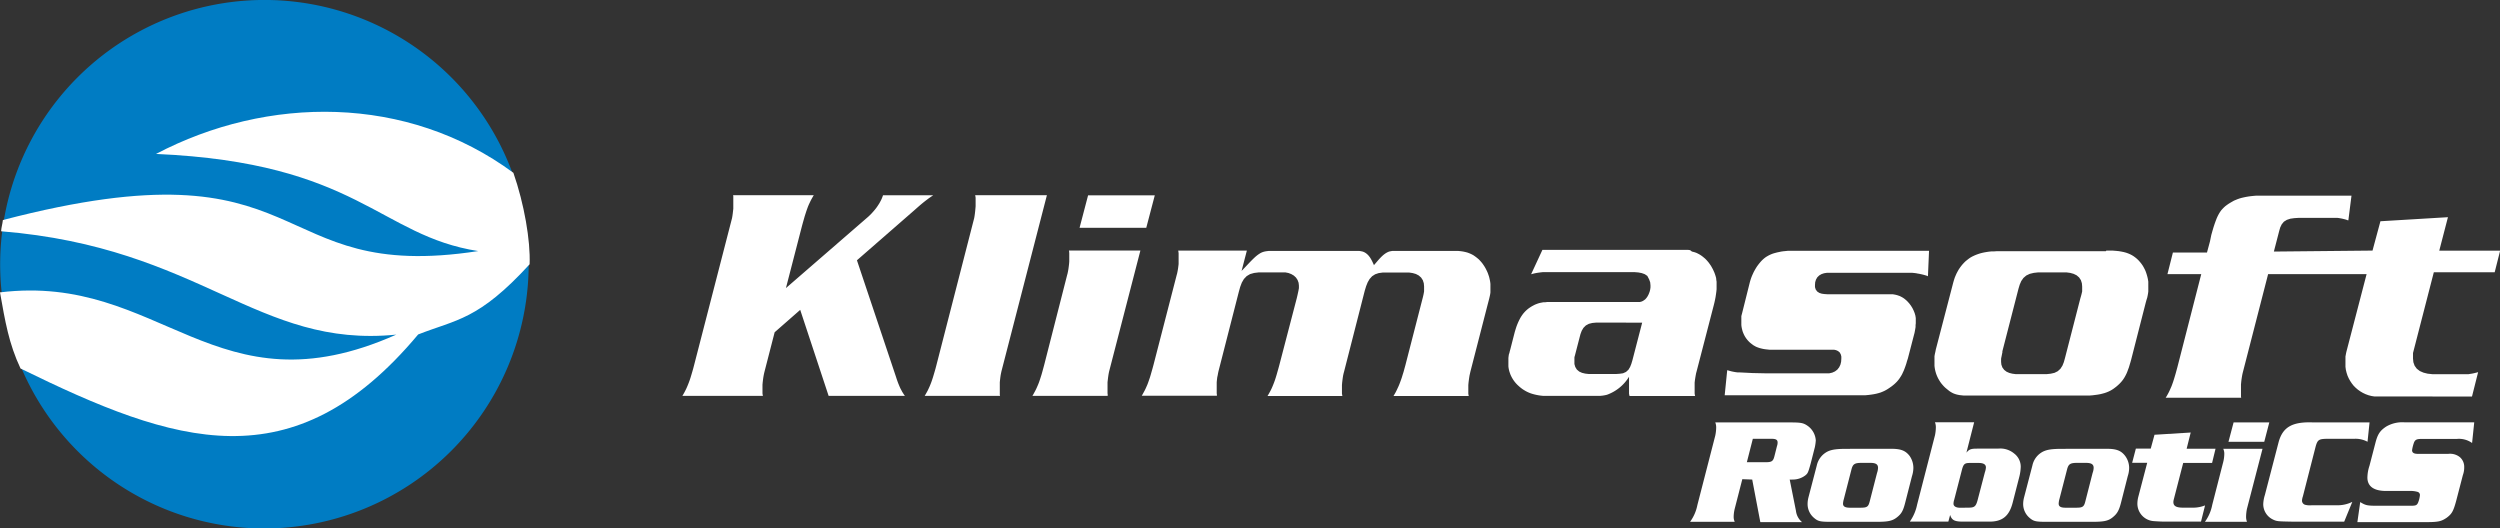
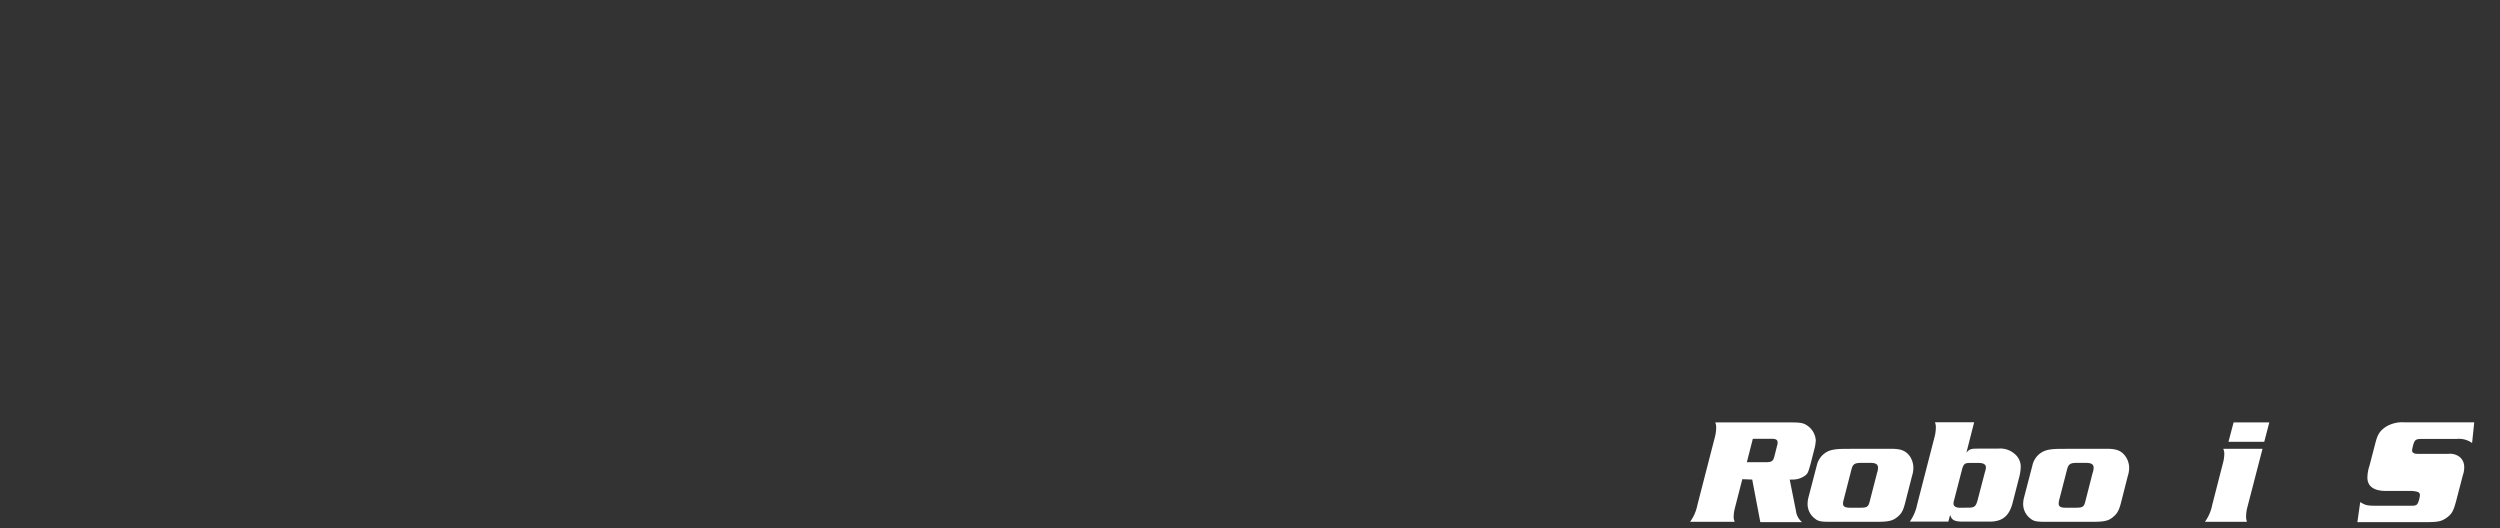
<svg xmlns="http://www.w3.org/2000/svg" viewBox="0 0 616.15 130.25">
  <rect x="0" y="0" width="616.15" height="130.25" fill="#333333" stroke="none" />
  <defs>
    <style>.cls-1,.cls-2{fill:#fff;}.cls-1,.cls-3{fill-rule:evenodd;}.cls-3{fill:#007cc3;}</style>
  </defs>
  <title>Asset 1</title>
  <g id="Layer_2" data-name="Layer 2">
    <g id="Vrstva_1" data-name="Vrstva 1">
-       <path class="cls-1" d="M221.73,95.32l.19.42.22.41.21.4.23.37.24.37.2.27h-18.8l-7-21.19-6.3,5.52-2.48,9.63-.11.44-.11.53-.1.58-.08.59-.07.6-.05.57,0,.54,0,.48,0,.37v.36l0,.36.05.36.06.26H168.18l.23-.38.27-.48.24-.46.24-.49.22-.5.21-.51.21-.54.21-.58.2-.61.2-.67.21-.71.22-.77.22-.84,9.26-35.88.1-.39.09-.52.08-.57.07-.61.07-.62,0-.6,0-.55,0-.46v-.37l0-.35,0-.36,0-.35-.05-.28h19.88l-.23.39-.27.47-.25.47-.23.48-.23.49-.22.52-.2.55-.2.57-.2.62-.21.66-.2.71-.22.77-.23.84L193.7,71,214,53.4l.36-.34.35-.35.33-.36.32-.36.31-.37.29-.37.27-.38.25-.38.25-.39.21-.39.21-.39.18-.4.16-.4.14-.4H230l-.23.16-.44.3-.42.29-.41.31-.41.31-.42.33-.43.35-.44.37-.46.4-.5.44-.53.47L211.2,64.15l9.62,28.71.17.53.18.52.18.49.19.47.19.45Zm24.69,2,.05.24H227.9l.23-.38.27-.48.25-.46.23-.49.23-.5.21-.51.21-.54.2-.58.2-.61.2-.67.21-.71.22-.77.22-.84L240,54.14l.1-.39.09-.52.08-.57.07-.61.06-.62.05-.6,0-.55V49.1l0-.36-.05-.35-.06-.28h17.68L246.81,91.53l-.09.42-.1.51-.08.56-.07.6-.06.6,0,.6,0,.55v1.24l0,.35,0,.36Zm92.17-31.94c1.09-1.2,2.27-2.9,3.84-3.4l.35-.07.4-.07.45,0,.51,0h14.64l.54,0,.51.05.5.06.45.08.44.1.42.11.39.14.38.16.36.17.35.19.34.23.34.25.34.27.34.29.31.33.29.32.28.35.26.37.25.38.23.39.21.41.2.41.18.42.15.43.15.44.11.45.1.45.08.45.05.45,0,.46v1.26l0,.36-.05.38-.09.45-.13.56-.18.71-.23.88-4.25,16.52-.11.49-.12.54-.09.57-.08.58-.07.58-.05.57,0,.52,0,.47v.39l0,.37,0,.36.05.37.06.22H343.44l.24-.41.27-.47.24-.47.23-.49.23-.49.22-.52.21-.55.21-.57.21-.61.2-.66.22-.7.21-.77.23-.83,4.33-16.83.09-.38.08-.36.06-.34.06-.33,0-.32,0-.31,0-.29v-.33l-.07-.76-.24-.75-.42-.65-.59-.52-.69-.36-.79-.23-.87-.13-.93,0h-4.6l-1,0-1,.14-.86.29-.76.49-.61.68-.47.81-.38.95-.34,1.11-5.09,19.92-.12.44-.12.53-.09.57-.08.6-.07.59-.05.58,0,.54v.87l0,.37,0,.36.06.37.05.22H312.39l.23-.38.27-.48.25-.46.24-.49.22-.5.21-.51.21-.54.21-.58.2-.62.2-.66.2-.71.22-.77.23-.84L319.6,73.5l.19-.81.13-.6.1-.46.06-.34.05-.27,0-.22,0-.21v-.23l-.08-.68-.25-.68-.39-.59-.53-.49-.61-.36-.69-.27-.74-.15-.77,0h-4.67l-1.22,0-1.08.13-1,.28-.84.5-.68.71-.52.89-.4,1.06-.34,1.22L300.3,91.53l-.09.42-.09.51L300,93l-.07.6-.06.6,0,.6,0,.55v.87l0,.37,0,.35.05.36,0,.24H281.39l.23-.38.26-.48.25-.46.24-.49.22-.5.22-.51.2-.54.2-.58.21-.61.2-.67.2-.71.22-.77.23-.84L290,67.81l.12-.44.11-.54.1-.57.08-.6.07-.59,0-.58,0-.54V62.74l0-.35-.05-.37-.05-.25h16.92l-1.3,5c1.11-1.13,2.2-2.38,3.36-3.44a8.07,8.07,0,0,1,1.38-1l.3-.14.34-.12.39-.1.45-.07.51-.06.58,0H334l.53,0,.47,0,.41.07.35.07.3.1c1.39.6,2,2,2.58,3.3Zm133.89,2-.55-.08-.61-.06-.62,0-.67,0-.71,0-.77,0-.83,0H450.93l-.71,0-.68.11-.62.21-.56.33-.47.46-.33.57-.19.63-.05.66,0,.55.17.57.37.51.53.35.59.19.64.09.73.05h14.8l.47,0,.45,0,.41,0,.4.07.36.07.35.09.32.11.31.11.29.14.28.15.27.16.27.19.25.2.26.22.25.24.47.52.41.55.36.58.3.61.25.62.18.62.1.61,0,.6v.31l0,.4-.05.44,0,.47-.08.49-.09.49-.09.47-.12.45-1.52,5.86L470,89l-.18.64-.2.59-.2.55-.2.52-.22.48-.21.45-.23.41-.25.39-.24.36-.27.34-.28.33-.31.31-.32.3-.35.29-.37.29-.46.32-.43.29-.43.26-.44.23-.45.2-.47.19-.51.15-.53.14-.59.12-.63.1-.69.09-.75.07-.82,0-.9,0-1,0h-32l.62-6.16.07,0,.55.16.5.13.49.1.46.08.46.06.47,0,3.19.16,3.26.07h14.93l.76,0,.75-.17.67-.3.58-.44.45-.57.32-.67.17-.72.05-.77,0-.49-.12-.5-.26-.49-.43-.37-.49-.22-.5-.11-.51,0H438.12l-.74,0-.67,0-.62,0-.57-.06-.52-.06-.47-.08-.44-.1-.39-.1-.36-.12-.33-.12-.31-.14-.28-.16-.28-.16-.27-.2-.34-.26-.31-.26-.28-.28-.27-.29-.24-.31-.22-.32-.21-.34-.18-.35-.16-.36-.15-.38-.11-.38-.1-.41-.08-.41-.05-.43,0-.44v-1l0-.26,0-.24,0-.24.05-.23.06-.22.07-.26,1.93-7.72.15-.51.17-.51.19-.49.22-.49.22-.48.26-.47.26-.45.28-.44.3-.41.3-.38.31-.37.31-.33.33-.31.31-.26.32-.24.33-.2.3-.17.31-.16.34-.15.35-.14.37-.12.41-.11.42-.11.45-.09L439,62l.49-.07.52-.05.56-.06.56,0,.6,0,.62,0h33.08l-.27,6.28L475,68l-.48-.15-.49-.14-.51-.12-.52-.11-.55-.09Zm112.25-5.62,1.95-7.23,16.64-1-2.14,8.25h15l-1.34,5.32h-15L594.71,87l0,.14,0,.15,0,.15,0,.17,0,.17v.59l.09.9.31.87.54.74.75.57.9.39,1,.25,1.19.13,1.34,0h5.87l.44,0,.42,0,.42,0,.41,0,.4-.07.4-.06.41-.08.38-.09.41-.1.37-.1-1.51,6H589.8l-.36,0h-.39l-.39,0-.4,0-.4,0-.4,0-.41,0-.39,0-.38,0-.38,0-.36,0-.29,0-.77-.12-.74-.19-.71-.26-.66-.31-.63-.37-.6-.42-.55-.47-.51-.51-.45-.57-.4-.6-.36-.64-.3-.67-.23-.71-.18-.73-.1-.75,0-.8v-.28l0-.33,0-.36,0-.37,0-.39.07-.38.07-.38.07-.34,5-19.21H559l-6.29,24.44-.09.42-.09.52-.09.58-.07.6-.06.61,0,.59,0,.54v.85l0,.37,0,.35,0,.35.05.24H533.75l.24-.37.27-.48.25-.47.23-.48.22-.5.23-.52.2-.54.2-.57.2-.62.2-.66.21-.71.21-.77.23-.84,5.88-22.93h-8.33l1.34-5.32h8.4l.74-2.75L545,57.9l.28-1,.27-.91.27-.82.26-.72.25-.65.26-.57.27-.51.28-.46.28-.4.32-.36.33-.34.36-.33.41-.31.45-.31.51-.31.4-.23.39-.22.43-.18.44-.18.45-.16.51-.15.52-.12.56-.12.58-.1.65-.09.67-.07.71-.06.78,0,.81,0,.85,0h21l-.77,6.08-.12,0-.35-.13-.36-.11-.37-.09-.37-.09-.39-.07-.39-.07-.41-.05-.42,0-.43,0-.46,0h-6.6l-1.44,0-1.18.07-1,.14-.86.28-.74.46-.54.66-.36.75-.24.82-1.33,5.13ZM394.46,79.51l-1.09,0-.94.09-.84.21-.74.4-.59.59-.43.72-.31.83-.26,1-1,3.86-.09.36-.09.29-.05.24,0,.22,0,.19,0,.18V89l0,.72.21.72.39.64.59.5.69.31.79.19.89.1,1,0h5.69l.94-.07L400,92l.74-.33.6-.54.41-.68.3-.75.27-.89,2.41-9.29Zm23.9-17.05.32.15.31.18.31.2.31.23.32.26.31.26.31.31.3.34.3.36.27.38.27.39.23.41.23.42.2.43.19.43.16.44.14.44.12.44L423,69l.07.43,0,.43v.88l0,.53-.06.6-.09.65-.1.67-.13.68-.15.68-.16.65-4.24,16.35-.12.44-.1.53-.1.58-.09.59-.07.59,0,.58,0,.54v1.21l0,.36.05.36.06.26H401.61v0l-.06-.28-.06-.24,0-.24,0-.24v-.61l0-3.12a10.55,10.55,0,0,1-5.46,4.44l-.48.11-.53.09-.57.06-.6,0H381.47l-.62,0-.59,0-.57-.06-.53-.08-.52-.1-.48-.11-.47-.13-.44-.14-.43-.17-.4-.18-.39-.2-.37-.22-.37-.23-.35-.26-.35-.28-.35-.31-.34-.32-.3-.32-.28-.34-.26-.35-.23-.35-.21-.36-.19-.37-.17-.38-.14-.39-.13-.39-.1-.4-.08-.41-.05-.41,0-.42V89l0-.38,0-.4.05-.42.06-.42L372,87l.1-.43.13-.46.93-3.63.18-.7.2-.65.19-.6.21-.56.22-.52.23-.49.23-.45.24-.42.26-.39.26-.36.29-.34.29-.31.32-.3.33-.28.36-.26.38-.25.31-.18.32-.17.31-.16.32-.13.32-.12.33-.11.36-.09.37-.07.42-.08.45,0,.47-.06.53,0,.59,0h.63l.7,0h20l.38,0,.37-.09.33-.14.29-.18.33-.24.31-.35.25-.36.22-.4.18-.42.16-.45.11-.47.07-.49,0-.52-.07-.73-.25-.71L406,68l-.64-.43-.73-.26-.82-.16-.95-.08-1.07,0H382.07l-.63,0-.61,0-.57,0-.55.06-.53.07-.52.08-.49.1-.48.12-.33.09,2.78-6h35l.5,0,.46,0,.44.06L417,62l.38.09.35.1.33.12.33.14ZM273,97.31l0,.25H254.45l.23-.38.26-.48.25-.46.24-.49.22-.5.22-.51.21-.54.2-.58.2-.62.21-.66.2-.71.21-.77.23-.84L263,67.81l.12-.44.11-.54.1-.57.08-.6.07-.59.05-.58,0-.54V63.1l0-.36,0-.35L263.5,62l-.05-.25h17.61l-7.7,29.77-.09.41-.09.51-.08.56-.07.6-.07.6,0,.6,0,.55v1.24l0,.35.05.35Zm9.54-41.17H266.07l2.1-8h16.44l-2.1,8Zm211,30.54-.13.62-.09.47-.08.37-.05.29,0,.22,0,.2v.35l.07.68.25.69.44.59.58.45.68.3.75.19.84.11.93,0h5.5l1.2,0,1-.11.92-.21.8-.4.66-.6.49-.76.35-.87.28-1,3.77-14.65.16-.55.13-.48.1-.41.08-.36,0-.32,0-.29V70.6l-.07-.78-.24-.77-.44-.67-.62-.53-.74-.36-.83-.23-.95-.13-1,0h-4.65l-1.27,0-1.1.12-1,.24-.86.41-.7.6-.54.77-.38.88-.3,1-4,15.54Zm25.58-24.91h.85l.81,0,.75.06.69.07.64.11.59.12.55.15.51.18.47.2.45.23.42.26.4.29.39.32.38.36.36.4.36.44.19.27.2.29.17.3.17.32.17.33.15.34.13.35.12.36.11.37.1.37.09.38.07.39.06.39,0,.39,0,.39V71l0,.41,0,.44-.06.45-.09.5-.11.53L529,74l-.18.66-3.55,13.89-.2.72-.2.66-.18.61-.21.56-.19.52-.2.47-.21.42-.22.41-.23.37-.24.35-.26.33-.28.32-.31.32-.34.32-.37.32-.4.31-.38.28-.39.25-.39.22-.42.2-.44.18-.48.17-.51.14-.56.14-.6.11-.66.09-.71.09-.77.06-.85,0-.9,0-1,0H486.29l-.85,0-.74,0-.67,0-.59-.06-.52-.06-.45-.09-.4-.1-.36-.12-.33-.13-.31-.16-.31-.18-.32-.21-.32-.26-.36-.29-.38-.32-.34-.34-.31-.35-.3-.36-.27-.38-.24-.39-.23-.4-.2-.41-.18-.42-.16-.44-.13-.45-.11-.45-.08-.47-.06-.48,0-.48V88.46l0-.33,0-.33.06-.36.08-.39.1-.43.09-.48,4.31-16.55.17-.58.18-.56.22-.53.23-.52.26-.49.27-.48.31-.46.32-.43.34-.41.36-.39.37-.36.41-.33.4-.31.41-.28.45-.25.47-.22.37-.16.4-.15.41-.14.42-.13.45-.11.48-.1.51-.09.54-.08.58-.06.62,0,.66-.05.71,0,.76,0,.81,0h24.71Z" />
      <path class="cls-2" d="M429.41,118.1l-1.87,7.28a8.85,8.85,0,0,0-.26,1.94,2.85,2.85,0,0,0,.26,1.28h-11a10.37,10.37,0,0,0,1.8-4.14l4.41-17.12a10.45,10.45,0,0,0,.22-1.94,3.39,3.39,0,0,0-.22-1.29h18.29c2.84,0,3.41.11,4.48.85a4.77,4.77,0,0,1,2,3.59,12.61,12.61,0,0,1-.22,1.62l-1.06,4.15c-.63,2.24-.7,2.35-1.33,2.87a5.11,5.11,0,0,1-3.08,1,5.32,5.32,0,0,1-.74,0l1.54,7.71a4.27,4.27,0,0,0,1.51,2.79H433.85l-2-10.5Zm5.66-4.18c1.61,0,1.95-.23,2.27-1.54l.62-2.46a2.53,2.53,0,0,0,.15-.85c0-.66-.4-.92-1.43-.92H432l-1.47,5.77Z" />
      <path class="cls-2" d="M466.14,110.61c2.31,0,3.48.44,4.48,1.73a5.11,5.11,0,0,1,.95,3,6.84,6.84,0,0,1-.34,2l-1.69,6.61c-.51,2-.94,2.72-2.08,3.6s-2.28,1.06-5.11,1.06H451.48c-2.83,0-3.37-.1-4.37-.95a4.44,4.44,0,0,1-1.61-3.52,6.78,6.78,0,0,1,.21-1.55l2.06-7.89a5.07,5.07,0,0,1,2.72-3.45c1.07-.48,2.28-.63,4.74-.63Zm-11.72,12.45a4.51,4.51,0,0,0-.19,1.07c0,.69.52,1,1.69,1h2.61c1.62,0,1.94-.22,2.28-1.55l1.8-7a4.2,4.2,0,0,0,.25-1.28c0-.85-.54-1.22-1.87-1.22h-2.2c-1.69,0-2.13.3-2.47,1.58Z" />
      <path class="cls-2" d="M484.64,111.57c.66-.81,1.07-1,2.61-1h5.17a5.34,5.34,0,0,1,4,1.21,4.09,4.09,0,0,1,1.61,3.23,11.1,11.1,0,0,1-.33,2.42l-1.66,6.47c-.84,3.27-2.52,4.66-5.68,4.66H483.8c-2.1,0-2.76-.36-3.17-1.65l-.44,1.65h-9.5a11,11,0,0,0,1.8-4.18l4.4-17.08a10.16,10.16,0,0,0,.22-1.94,3.39,3.39,0,0,0-.22-1.29h9.66Zm.37,13.55c1.73,0,2-.26,2.53-2.39l1.66-6.35a4.3,4.3,0,0,0,.25-1.18c0-.73-.59-1.1-1.79-1.1h-2.14c-1.32,0-1.61.26-2,1.76l-1.88,7.28a3.29,3.29,0,0,0-.18,1c0,.62.59,1,1.64,1Z" />
      <path class="cls-2" d="M519.27,110.61c2.31,0,3.49.44,4.48,1.73a5,5,0,0,1,1,3,6.52,6.52,0,0,1-.34,2l-1.68,6.61c-.52,2-1,2.72-2.1,3.6s-2.27,1.06-5.1,1.06H504.62c-2.83,0-3.38-.1-4.38-.95a4.47,4.47,0,0,1-1.61-3.52,6.85,6.85,0,0,1,.22-1.55l2.06-7.89a5,5,0,0,1,2.72-3.45c1.07-.48,2.28-.63,4.73-.63Zm-11.72,12.45a5,5,0,0,0-.17,1.07c0,.69.5,1,1.67,1h2.62c1.61,0,1.95-.22,2.28-1.55l1.79-7a4,4,0,0,0,.26-1.28c0-.85-.55-1.22-1.87-1.22h-2.2c-1.7,0-2.13.3-2.47,1.58Z" />
-       <path class="cls-2" d="M545.19,114.1h-7.12l-2.35,9.11a2.62,2.62,0,0,0-.07.51c0,1,.69,1.4,2.46,1.4h2.35a8,8,0,0,0,3-.56l-1,4h-9c-.7,0-2-.07-2.83-.14a4.32,4.32,0,0,1-3.85-4.33,7.27,7.27,0,0,1,.18-1.47l2.24-8.56h-3.71l.91-3.49h3.67l.93-3.42,8.92-.55-1,4h7.12Z" />
      <path class="cls-2" d="M553.79,125.38a10.45,10.45,0,0,0-.22,1.94,3.42,3.42,0,0,0,.22,1.28H543.43a10.45,10.45,0,0,0,1.8-4.18l2.71-10.57a8.48,8.48,0,0,0,.26-1.95,2.85,2.85,0,0,0-.26-1.29h9.68Zm4.26-16.5h-8.82l1.26-4.77h8.8Z" />
-       <path class="cls-2" d="M583.5,108.88a6.14,6.14,0,0,0-3.31-.73h-6.46c-2.21,0-2.53.22-3,1.84l-3.16,12.34a3.72,3.72,0,0,0-.22,1.1,1.07,1.07,0,0,0,.85,1,4.81,4.81,0,0,0,1.54.1H576a8.22,8.22,0,0,0,3.75-.84l-2,4.88h-12.6c-3.85-.07-4-.07-5-.55a4.19,4.19,0,0,1-2.35-3.78,8.49,8.49,0,0,1,.4-2.24l3.35-12.89c1-3.85,3.37-5.21,8.58-5H584Z" />
      <path class="cls-2" d="M609.27,109.18a5.57,5.57,0,0,0-3.77-1h-8.6c-1.22,0-1.57.15-1.9.77a9.6,9.6,0,0,0-.52,2c0,.62.44.91,1.46.91h7.46a3.83,3.83,0,0,1,2.86.81,3.14,3.14,0,0,1,1.07,2.42,5.43,5.43,0,0,1-.33,2l-1.62,6.24c-.73,2.72-1.1,3.31-2.35,4.26-1.47,1-2.2,1.1-5.88,1.1H581l.7-4.95c1.35.84,1.76.91,4.36.91h8c1.33,0,1.56-.1,1.88-.72a6.75,6.75,0,0,0,.48-1.92.81.81,0,0,0-.65-.8A5.86,5.86,0,0,0,594,121h-5.94c-3,0-4.59-1.14-4.59-3.3a9.65,9.65,0,0,1,.51-2.91l1.47-5.65c.56-2.17,1.14-3,2.64-4a7.86,7.86,0,0,1,4.45-1.06h17.26Z" />
-       <path class="cls-3" d="M64.87,130.25A65.13,65.13,0,1,1,130.3,65.43a65.25,65.25,0,0,1-65.43,64.82Z" />
-       <path class="cls-1" d="M5.06,90.82c38.09,18.68,67.12,28.52,98-8.39,9.45-3.72,14.84-3.5,27.47-17.3.23-5.86-1.34-14.89-4-22.54-26.23-19.36-60.64-19.06-88.08-4.65,49.83,2.17,55,20.15,79.42,23.94C64.79,70.07,78.24,34,.71,54.23.59,55.32.35,55.92.27,57c49.36,4,63.08,28.91,97.4,25.47C53,102.34,39.76,67.23,0,72.06,1.27,79.22,2.18,84.7,5.06,90.82Z" />
    </g>
  </g>
</svg>